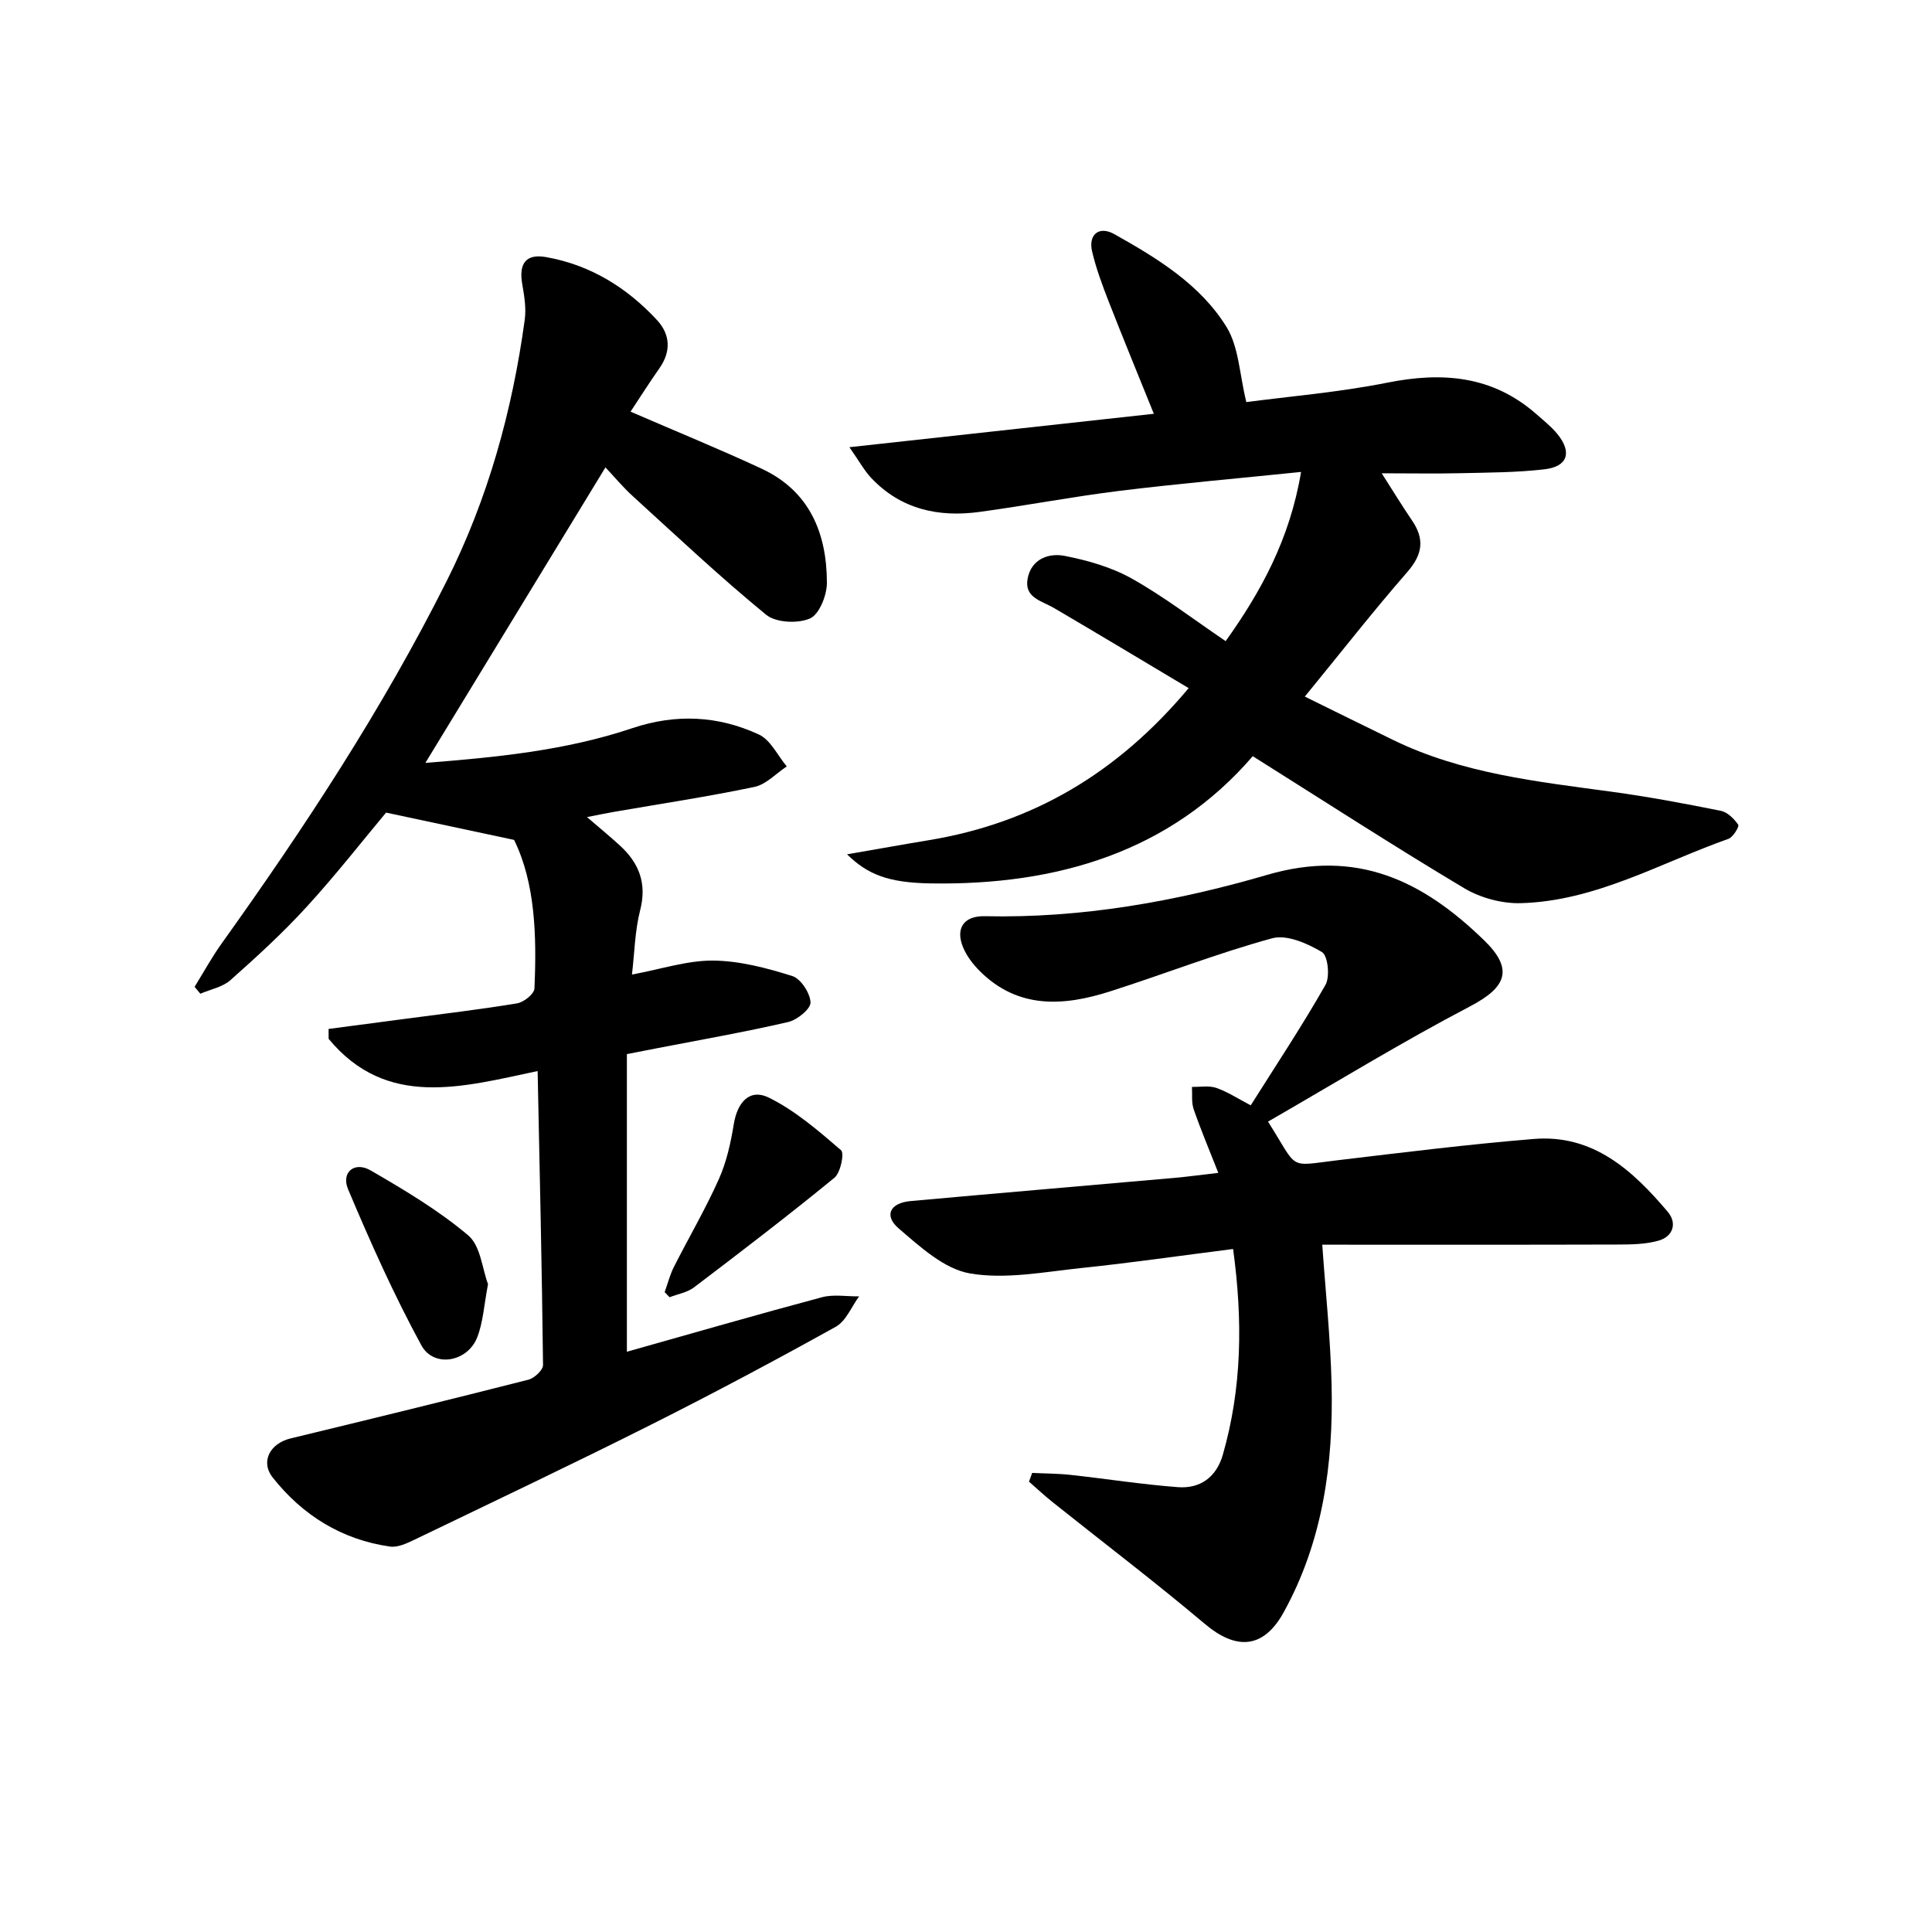
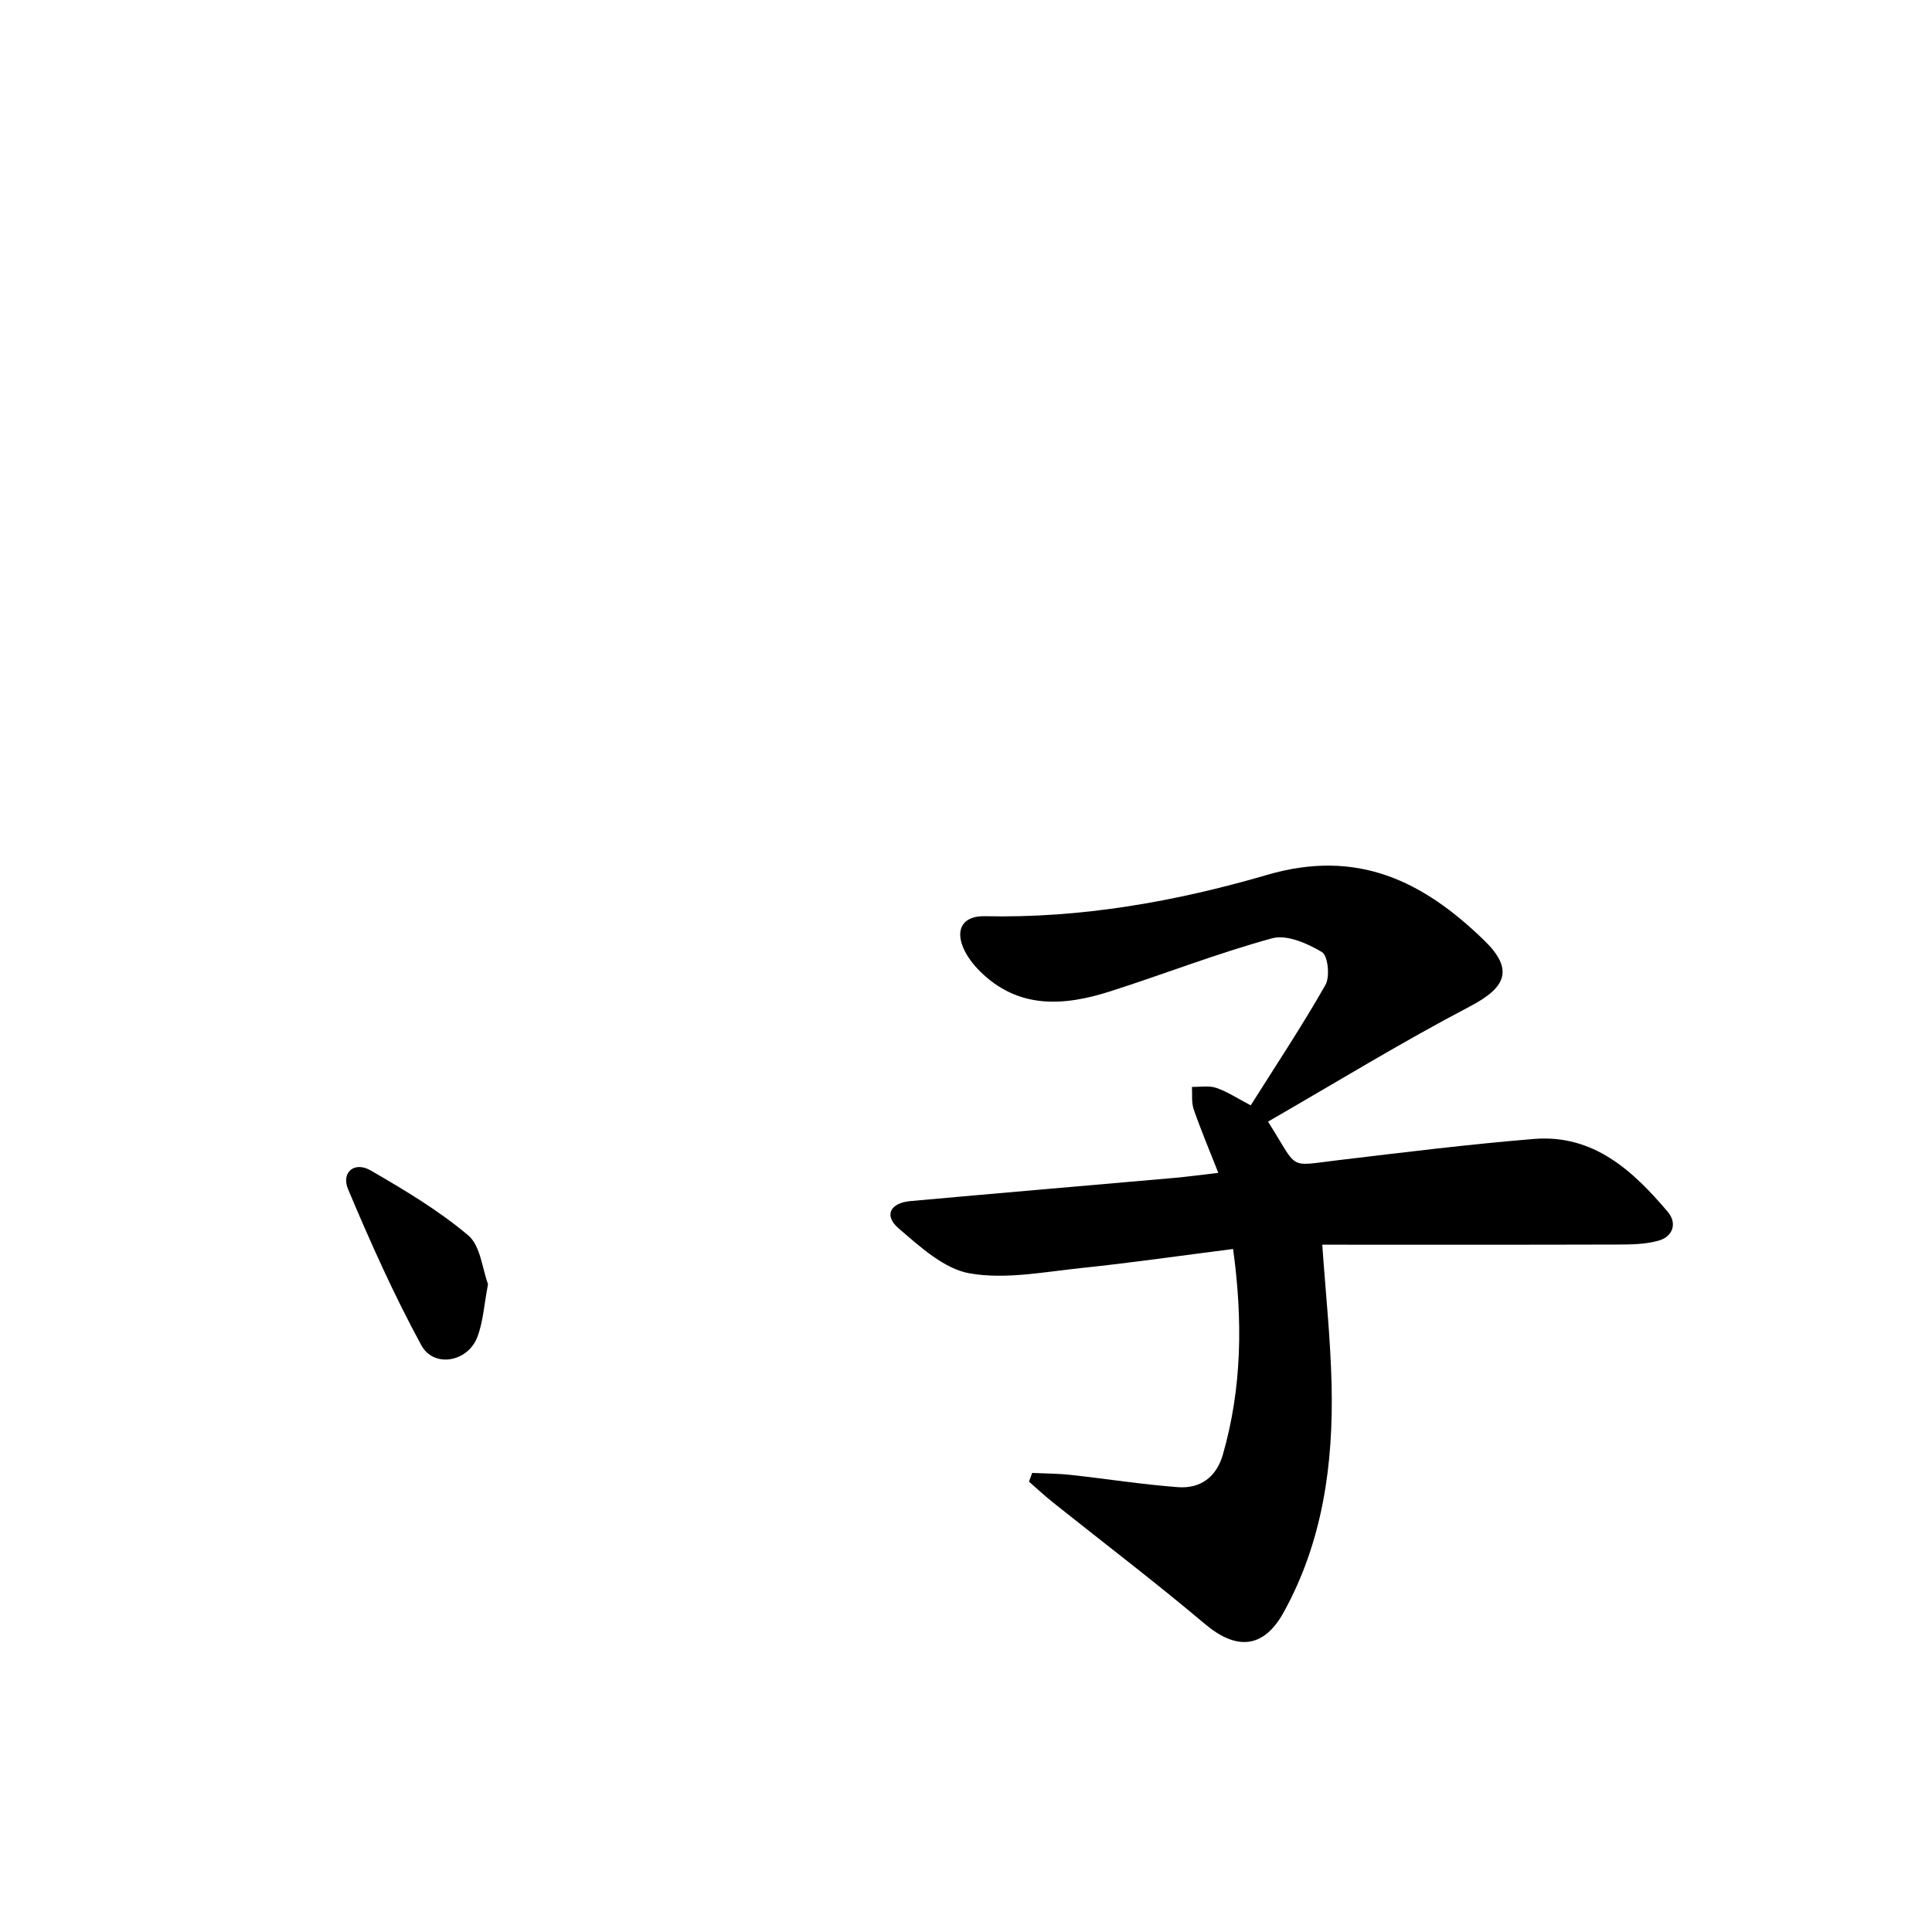
<svg xmlns="http://www.w3.org/2000/svg" enable-background="new 0 0 400 400" viewBox="0 0 400 400">
  <g fill="#000001">
-     <path d="m129.79 279.86c13.26-3.73 26.78-7.64 40.38-11.28 2.41-.64 5.13-.15 7.7-.18-1.58 2.14-2.71 5.11-4.83 6.29-12.62 7.01-25.36 13.8-38.26 20.28-16.18 8.13-32.55 15.9-48.87 23.76-1.61.77-3.53 1.7-5.16 1.47-9.99-1.42-18.1-6.48-24.26-14.26-2.68-3.38-.51-7.12 3.67-8.13 16.43-3.97 32.86-7.99 49.24-12.16 1.23-.31 3.04-2 3.03-3.03-.23-20.1-.69-40.2-1.12-60.87-15.57 3.28-31.24 7.88-43.27-6.67 0-.68-.01-1.37-.01-2.05 5.29-.7 10.57-1.39 15.86-2.09 7.73-1.03 15.49-1.93 23.18-3.21 1.38-.23 3.53-1.95 3.58-3.06.49-10.99.15-21.93-4.22-30.78-9.15-1.95-17.26-3.68-26.5-5.65-4.66 5.57-10.27 12.76-16.41 19.48-4.92 5.39-10.34 10.35-15.8 15.2-1.63 1.45-4.13 1.91-6.24 2.82-.4-.48-.8-.95-1.19-1.43 1.86-3 3.56-6.13 5.62-9 17.15-23.97 33.3-48.55 46.54-74.95 8.58-17.1 13.61-35.27 16.19-54.15.33-2.39-.09-4.94-.51-7.35-.76-4.3.75-6.36 4.88-5.64 9.18 1.61 16.76 6.3 23.01 13.04 2.77 2.99 2.96 6.52.47 10.04-2.09 2.97-4.03 6.04-5.94 8.93 9.27 4.02 18.31 7.7 27.14 11.81 9.94 4.63 13.5 13.37 13.51 23.64 0 2.57-1.58 6.53-3.51 7.37-2.52 1.1-7.06.88-9.08-.78-9.51-7.79-18.48-16.24-27.58-24.53-2.07-1.88-3.87-4.06-5.68-5.97-12.49 20.5-24.79 40.68-37.28 61.18 14.49-1.14 28.95-2.52 42.84-7.19 8.99-3.02 17.79-2.6 26.22 1.32 2.42 1.13 3.87 4.34 5.76 6.6-2.22 1.46-4.27 3.73-6.68 4.24-9.58 2.01-19.28 3.47-28.94 5.14-1.62.28-3.24.62-5.74 1.11 2.63 2.26 4.75 4 6.77 5.85 4 3.64 5.67 7.84 4.24 13.42-1.09 4.25-1.16 8.75-1.7 13.33 6.1-1.13 11.47-2.94 16.82-2.89 5.48.05 11.07 1.53 16.36 3.19 1.77.55 3.71 3.53 3.79 5.47.05 1.34-2.76 3.63-4.63 4.06-9.04 2.09-18.2 3.69-27.32 5.46-1.78.35-3.55.69-6.07 1.18z" />
-     <path d="m269.37 97.71c-13.16 1.35-25.38 2.42-37.54 3.91-9.71 1.2-19.34 3.05-29.04 4.37-8.49 1.15-16.28-.54-22.41-7.03-1.42-1.51-2.44-3.4-4.52-6.37 21.74-2.38 42.23-4.63 63.03-6.92-3.19-7.91-6.34-15.54-9.34-23.22-1.32-3.39-2.61-6.85-3.44-10.38s1.45-5.36 4.59-3.6c8.89 4.99 17.78 10.4 23.23 19.21 2.57 4.16 2.69 9.84 4.11 15.57 8.96-1.19 19.21-2.03 29.22-4.03 11.43-2.28 21.79-1.43 30.85 6.54 1.49 1.31 3.08 2.57 4.33 4.1 3.08 3.77 2.15 6.74-2.65 7.3-5.76.68-11.6.67-17.41.81-5.16.12-10.32.02-16.31.02 2.29 3.58 4.2 6.72 6.27 9.76 2.66 3.89 2.19 7.06-.98 10.69-7.09 8.13-13.74 16.65-21.21 25.78 6.53 3.21 12.4 6.12 18.28 8.98 14.31 6.97 29.85 8.62 45.32 10.73 7.55 1.03 15.06 2.44 22.53 3.94 1.38.28 2.75 1.65 3.6 2.88.26.37-1.06 2.58-2.02 2.92-14.17 5.01-27.51 12.9-43 13.32-3.91.11-8.36-1.1-11.72-3.1-14.54-8.68-28.76-17.89-43.77-27.33-17.03 19.78-40.48 26.77-66.71 26.34-8.82-.15-13.01-1.85-17.29-6.02 6.26-1.08 11.6-2.05 16.95-2.93 21.39-3.54 38.92-13.75 53.78-31.48-9.52-5.68-18.69-11.2-27.92-16.61-2.53-1.48-6.17-2.1-5.42-6.07.76-4.05 4.35-5.35 7.67-4.7 4.78.94 9.71 2.34 13.92 4.71 6.63 3.72 12.71 8.4 19.41 12.94 7.27-10.19 13.28-21.07 15.61-35.03z" />
    <path d="m255.3 258.59c-10.73 1.36-21.05 2.86-31.42 3.94-7.68.8-15.65 2.39-23.06 1.12-5.34-.92-10.34-5.53-14.77-9.33-3.1-2.66-1.76-5.27 2.46-5.65 18.21-1.65 36.42-3.19 54.63-4.8 2.8-.25 5.59-.64 9.1-1.04-1.83-4.65-3.6-8.85-5.1-13.16-.49-1.42-.26-3.08-.36-4.64 1.69.04 3.52-.32 5.05.21 2.32.8 4.43 2.2 7.12 3.61 5.23-8.3 10.65-16.46 15.48-24.95.96-1.7.5-6.06-.74-6.79-3.01-1.79-7.27-3.67-10.3-2.85-11.35 3.1-22.35 7.42-33.57 11-9.6 3.07-19.04 3.7-26.97-4.21-1.38-1.38-2.66-3.05-3.42-4.83-1.69-3.99.09-6.62 4.44-6.53 19.97.45 39.56-3.03 58.45-8.55 18.77-5.49 32.35 1.32 44.93 13.52 6.18 5.99 4.67 9.73-2.83 13.66-14.22 7.45-27.93 15.86-41.89 23.9 6.41 10.09 3.89 9.25 14.39 8 13.53-1.61 27.06-3.3 40.63-4.41 12.3-1.01 20.48 6.51 27.74 15.08 1.99 2.35 1.09 5.11-1.86 5.96-2.77.8-5.83.81-8.77.82-20.23.06-40.47.03-60.9.03.66 9.55 1.7 19.24 1.93 28.94.39 16.45-1.82 32.52-9.93 47.19-4.18 7.56-9.82 7.86-16.3 2.39-10.28-8.67-21.01-16.82-31.52-25.21-1.69-1.35-3.27-2.83-4.9-4.25.22-.6.44-1.21.66-1.81 2.65.13 5.32.12 7.95.41 7.41.81 14.79 1.98 22.22 2.54 4.64.35 7.97-2.08 9.3-6.7 3.96-13.79 4.16-27.75 2.13-42.61z" />
-     <path d="m137.61 267.52c.63-1.74 1.08-3.57 1.91-5.21 3.07-6.07 6.53-11.96 9.3-18.16 1.59-3.55 2.47-7.51 3.1-11.39.74-4.59 3.32-7.46 7.28-5.5 5.46 2.7 10.26 6.86 14.93 10.88.72.62-.1 4.66-1.37 5.7-9.5 7.78-19.26 15.25-29.05 22.68-1.4 1.07-3.37 1.39-5.08 2.06-.34-.36-.68-.71-1.02-1.06z" />
    <path d="m101.04 265.87c-.83 4.31-1.01 7.87-2.24 11.02-2.01 5.13-9 6.36-11.57 1.63-5.67-10.43-10.55-21.33-15.16-32.29-1.49-3.53 1.33-5.84 4.66-3.91 7 4.05 14.05 8.26 20.2 13.44 2.57 2.16 2.92 6.96 4.11 10.11z" />
  </g>
</svg>